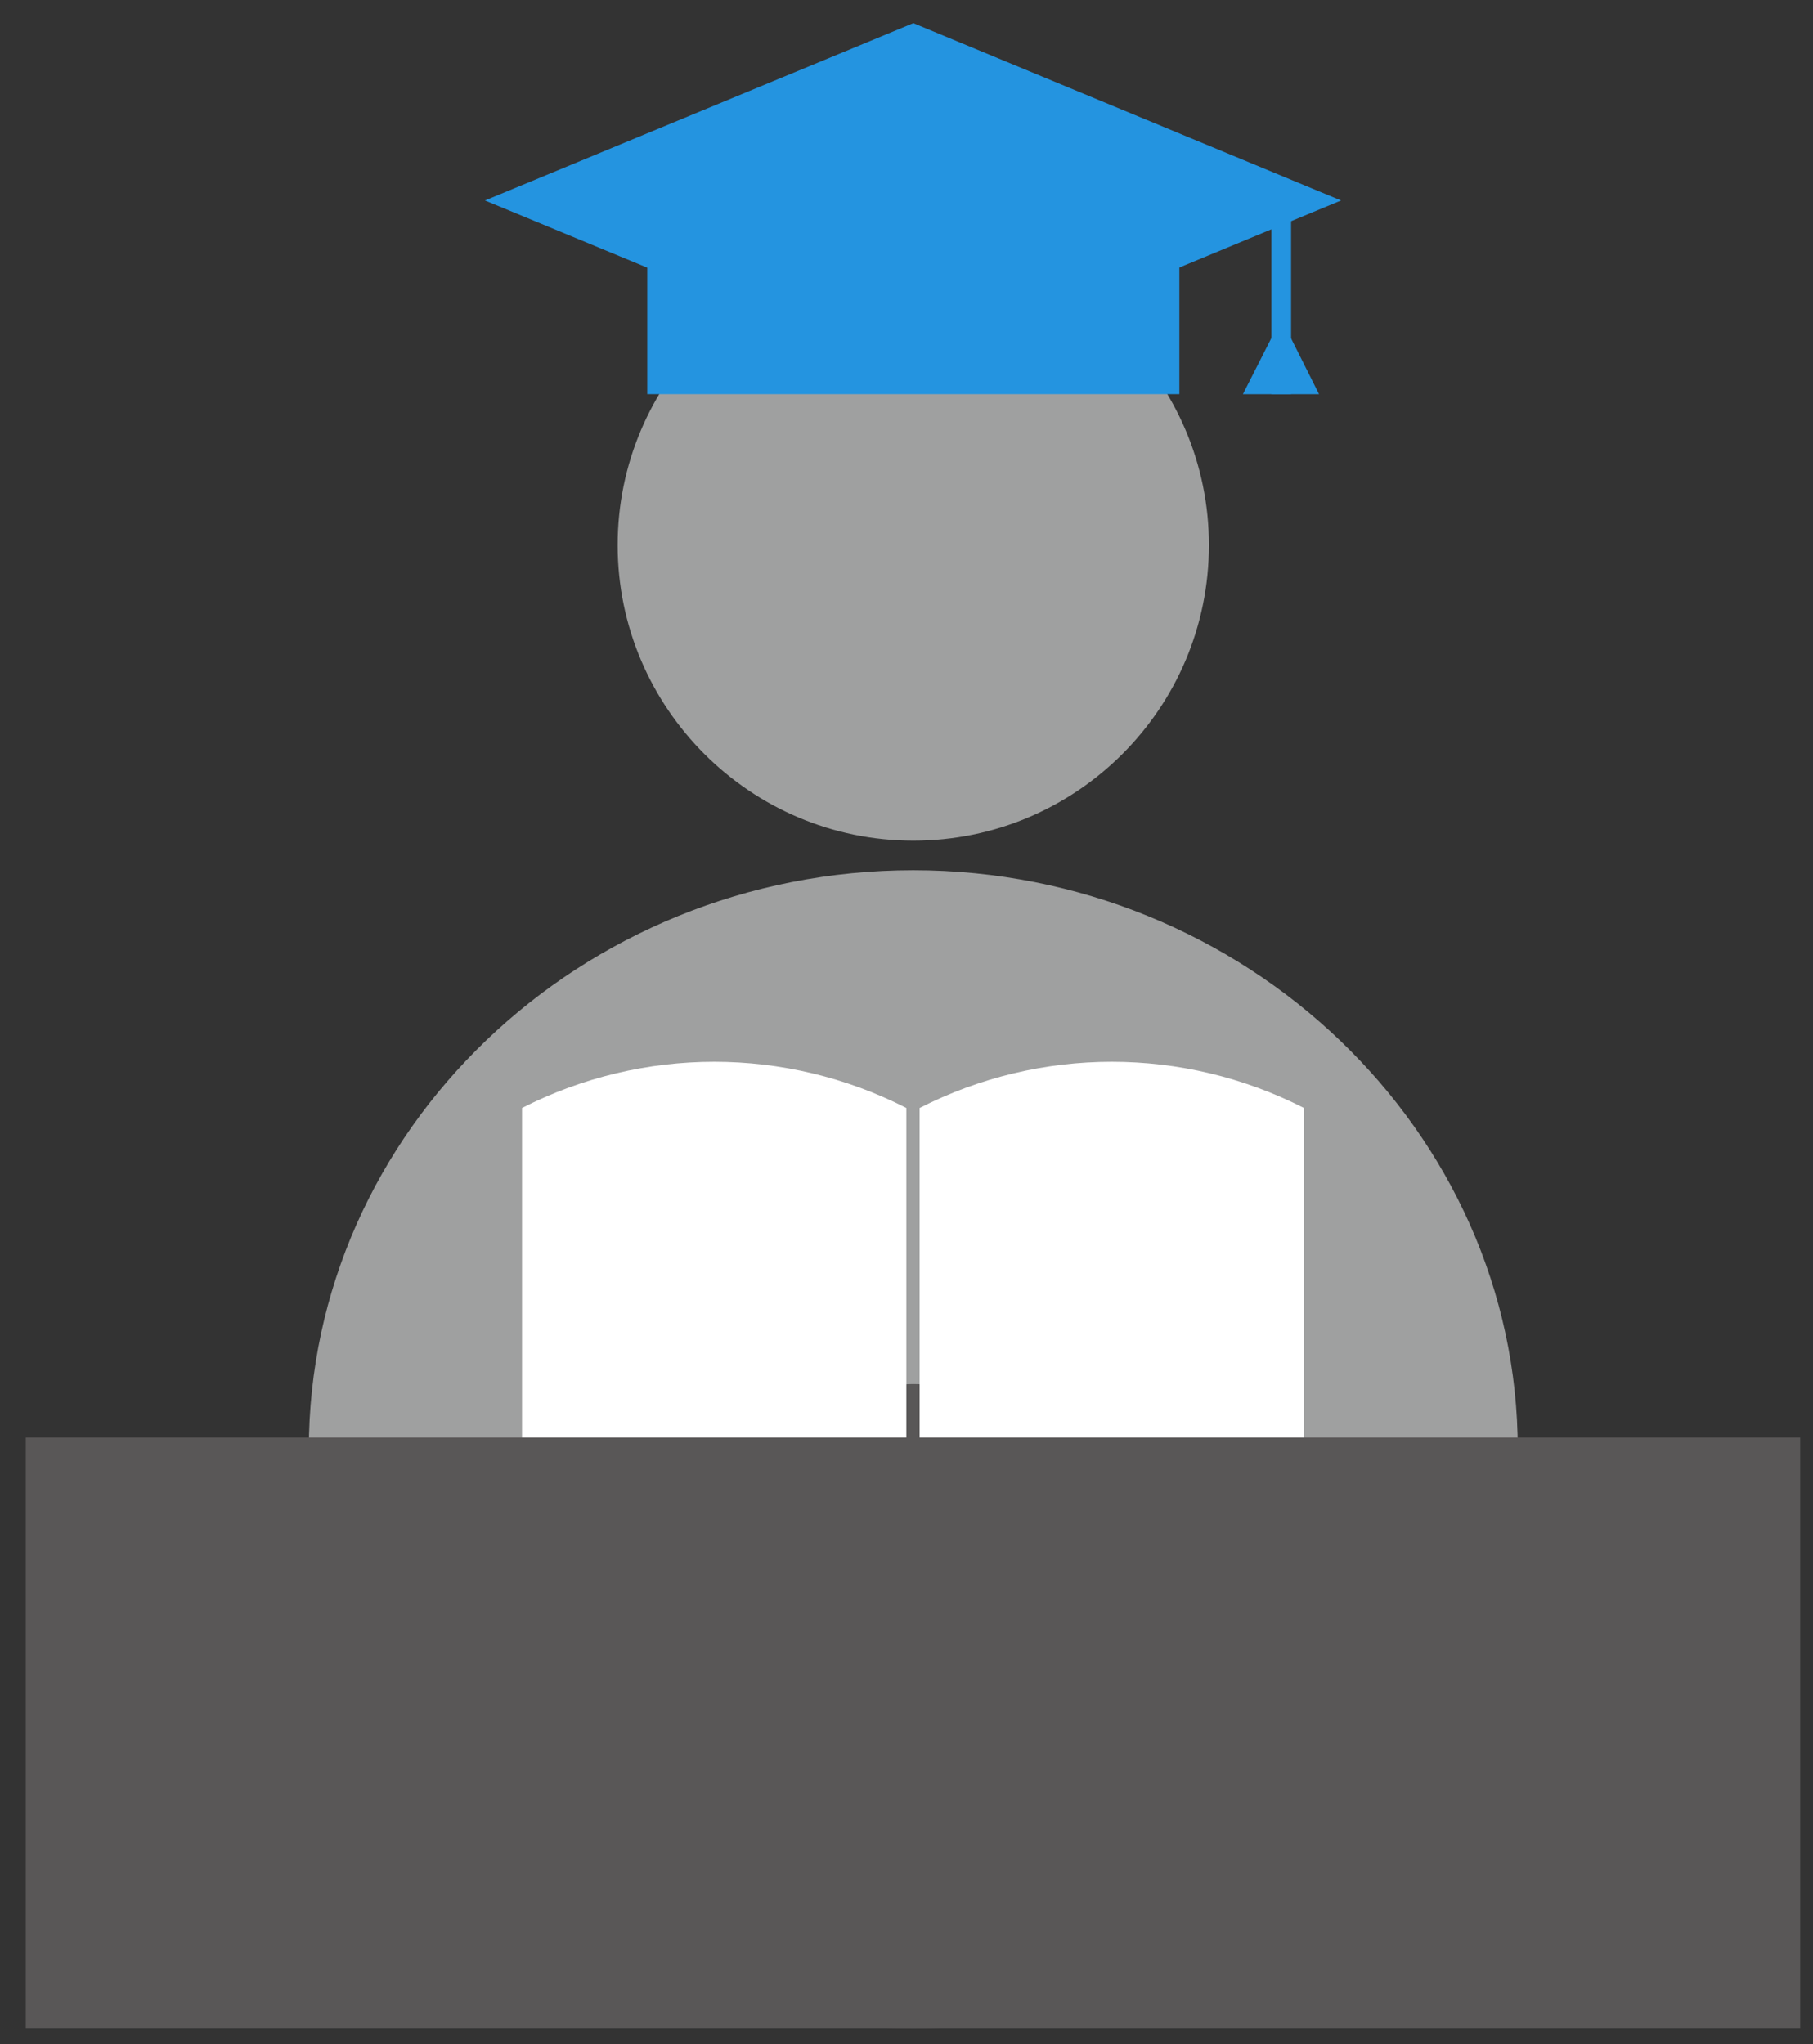
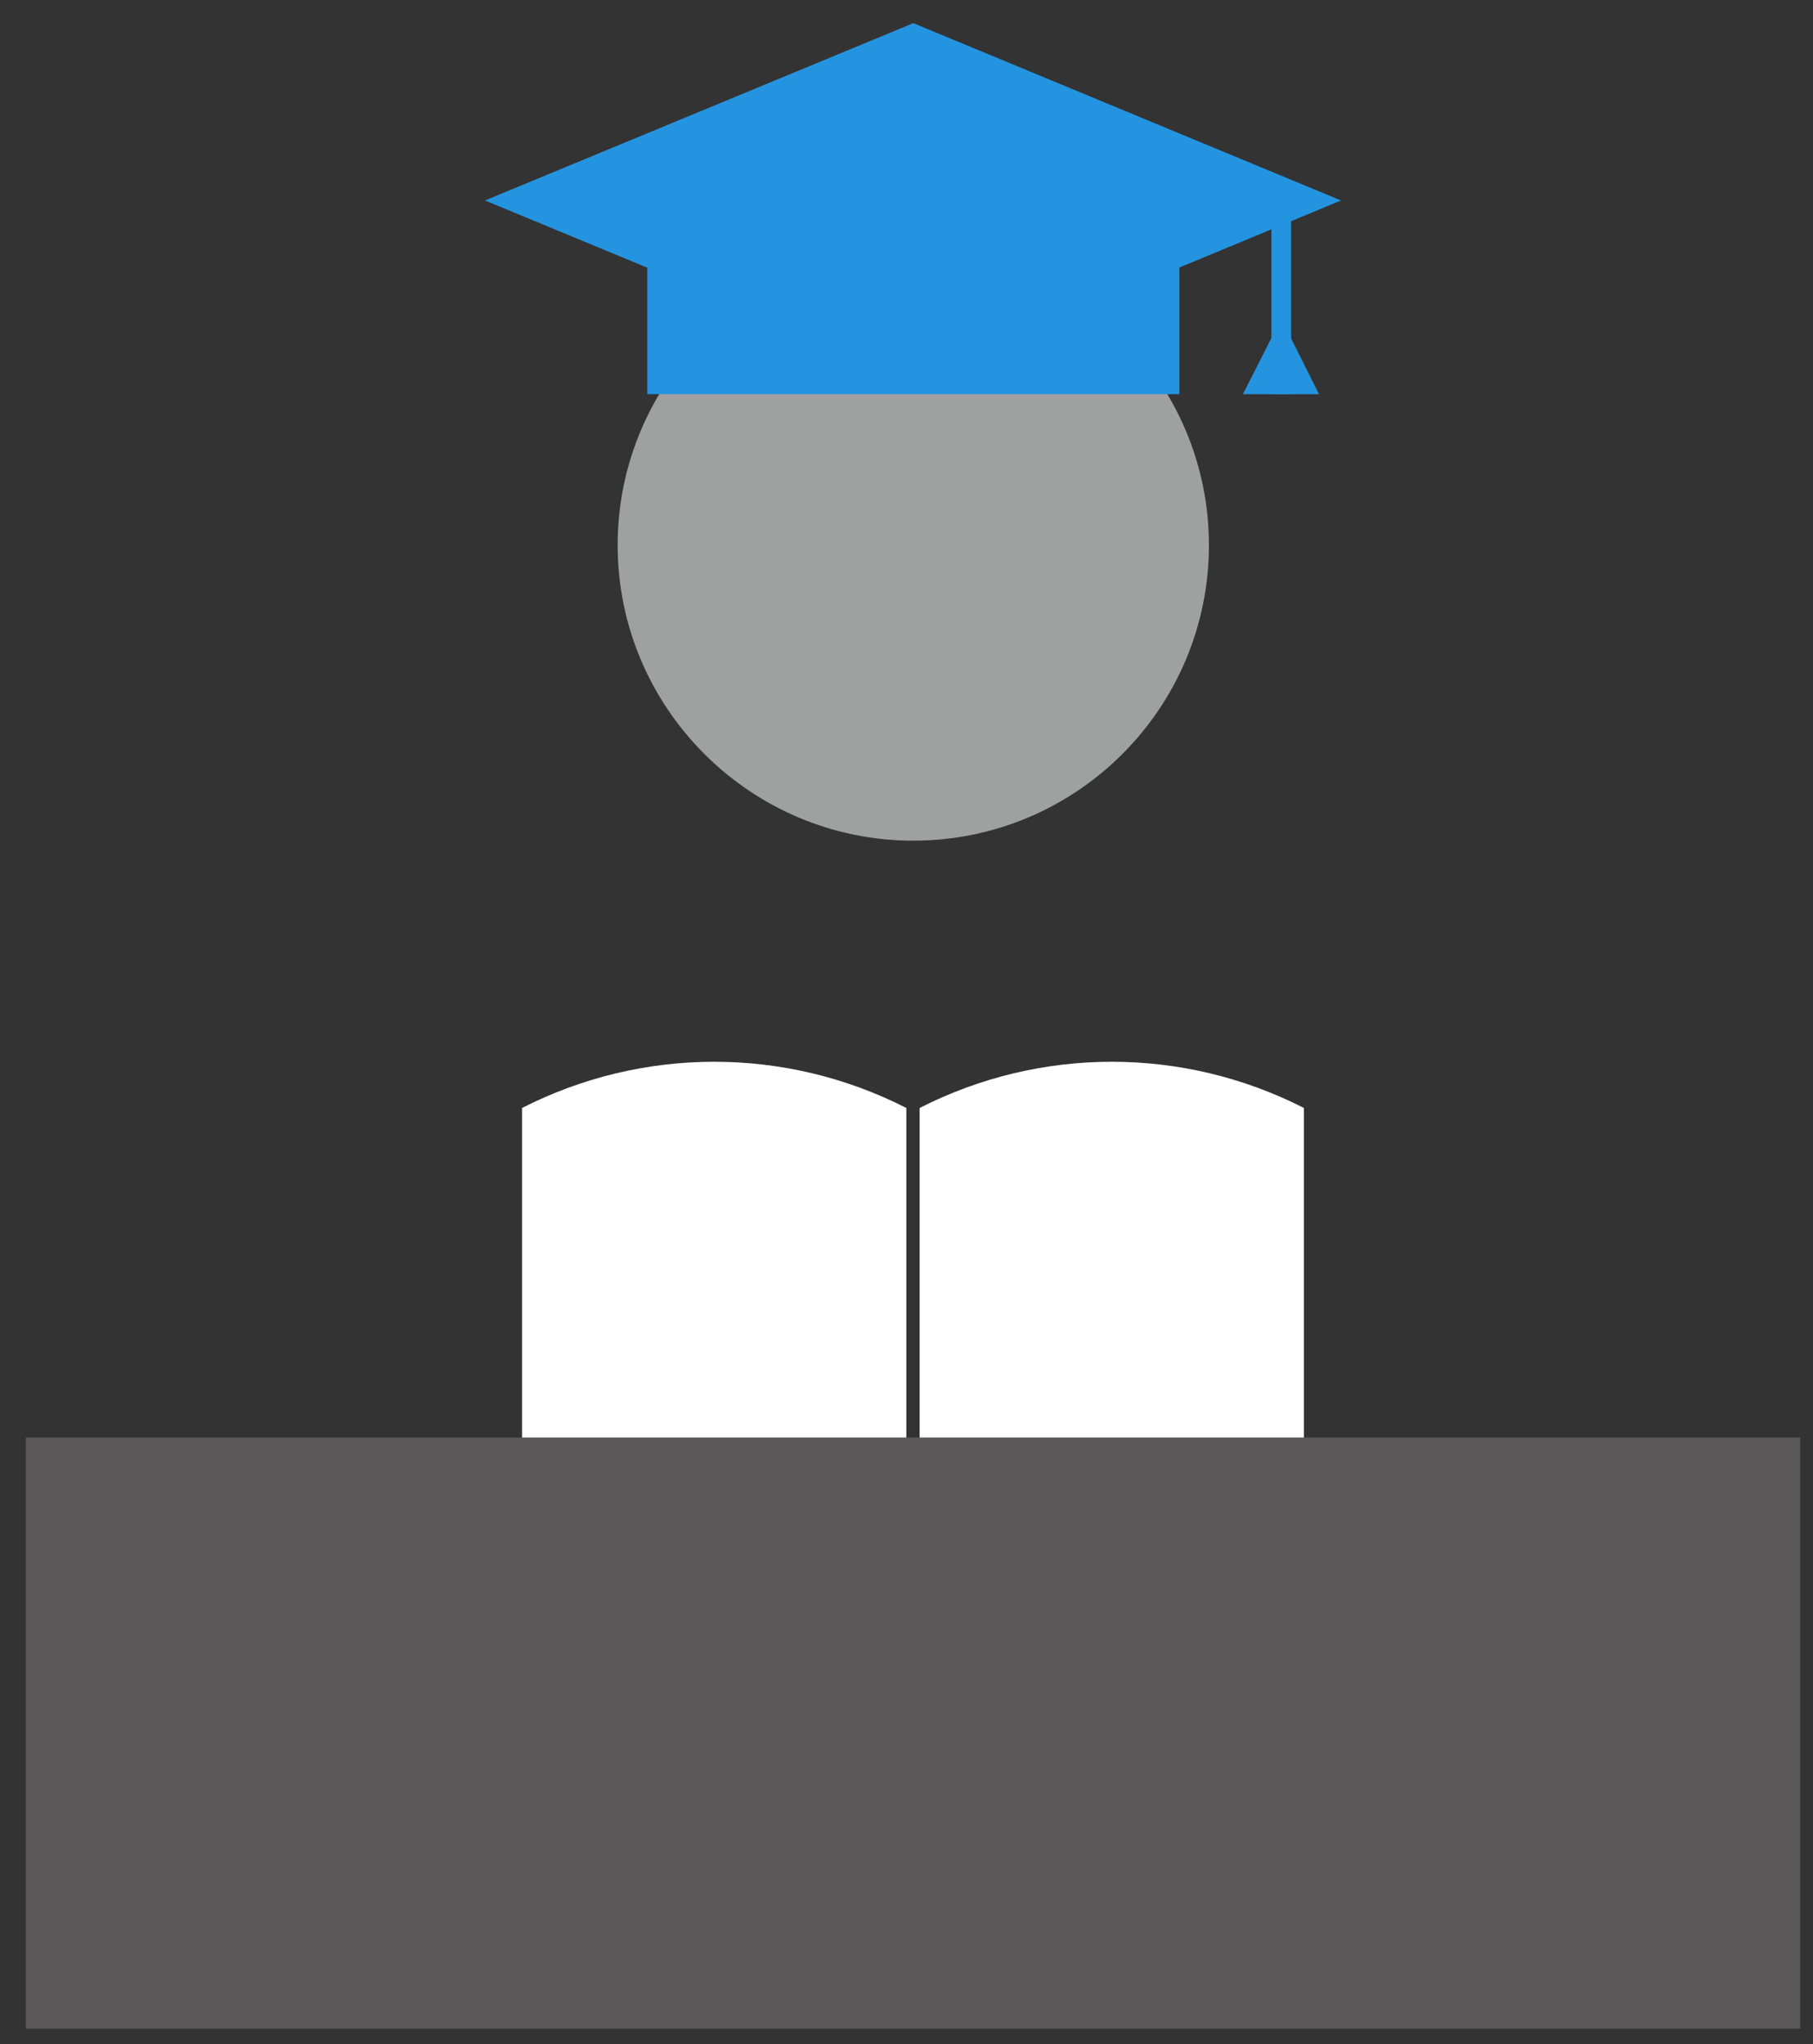
<svg xmlns="http://www.w3.org/2000/svg" width="47" height="53" viewBox="0 0 47 53" fill="none">
  <rect x="0" y="0" width="47" height="53" fill="#333333" stroke="none" />
  <g clip-path="url(#clip0_20519_16812)">
    <path d="M31.34 14.134C31.34 18.373 27.899 21.797 23.676 21.797C19.452 21.797 16.012 18.357 16.012 14.134C16.012 9.91 19.452 6.47 23.676 6.47C27.899 6.47 31.34 9.91 31.34 14.134Z" fill="#9FA0A0" />
-     <path d="M31.34 37.533C31.34 45.767 27.883 52.485 23.676 52.485C19.469 52.485 16.012 45.751 16.012 37.533C16.012 29.314 19.469 22.58 23.676 22.58C27.883 22.58 31.34 29.314 31.34 37.533Z" fill="#595757" />
-     <path d="M23.676 35.886C25.013 35.886 26.041 36.799 26.041 37.598C26.041 38.397 25.013 39.31 23.676 39.31C22.339 39.31 21.312 38.397 21.312 37.598C21.312 36.799 22.339 35.886 23.676 35.886ZM23.676 22.564C15.05 22.564 8.006 29.315 8.006 37.582C8.006 45.849 15.066 52.6 23.676 52.6C32.286 52.6 39.346 45.833 39.346 37.582C39.346 29.331 32.286 22.564 23.676 22.564Z" fill="#9FA0A0" />
    <path d="M23.677 9.796L12.572 5.198L23.677 0.6L34.765 5.198L23.677 9.796Z" fill="#2494E0" />
    <path d="M30.574 6.519H16.779V10.22H30.574V6.519Z" fill="#2494E0" />
    <path d="M33.215 5.198V10.22" stroke="#2494E0" stroke-width="0.51" stroke-miterlimit="10" />
    <path d="M33.385 9.721H33.035L33.211 9.374L33.385 9.721Z" fill="#2494E0" stroke="#2494E0" />
    <path d="M23.496 41.675C20.366 40.077 16.664 40.077 13.533 41.675V28.728C16.664 27.13 20.366 27.13 23.496 28.728V41.675Z" fill="white" />
    <path d="M33.803 41.675C30.672 40.077 26.971 40.077 23.84 41.675V28.728C26.971 27.13 30.672 27.13 33.803 28.728V41.675Z" fill="white" />
    <path d="M46.668 37.272H0.668V52.6H46.668V37.272Z" fill="#595757" />
  </g>
  <defs>
    <clipPath id="clip0_20519_16812">
      <rect width="46" height="52" fill="white" transform="translate(0.668 0.6)" />
    </clipPath>
  </defs>
</svg>